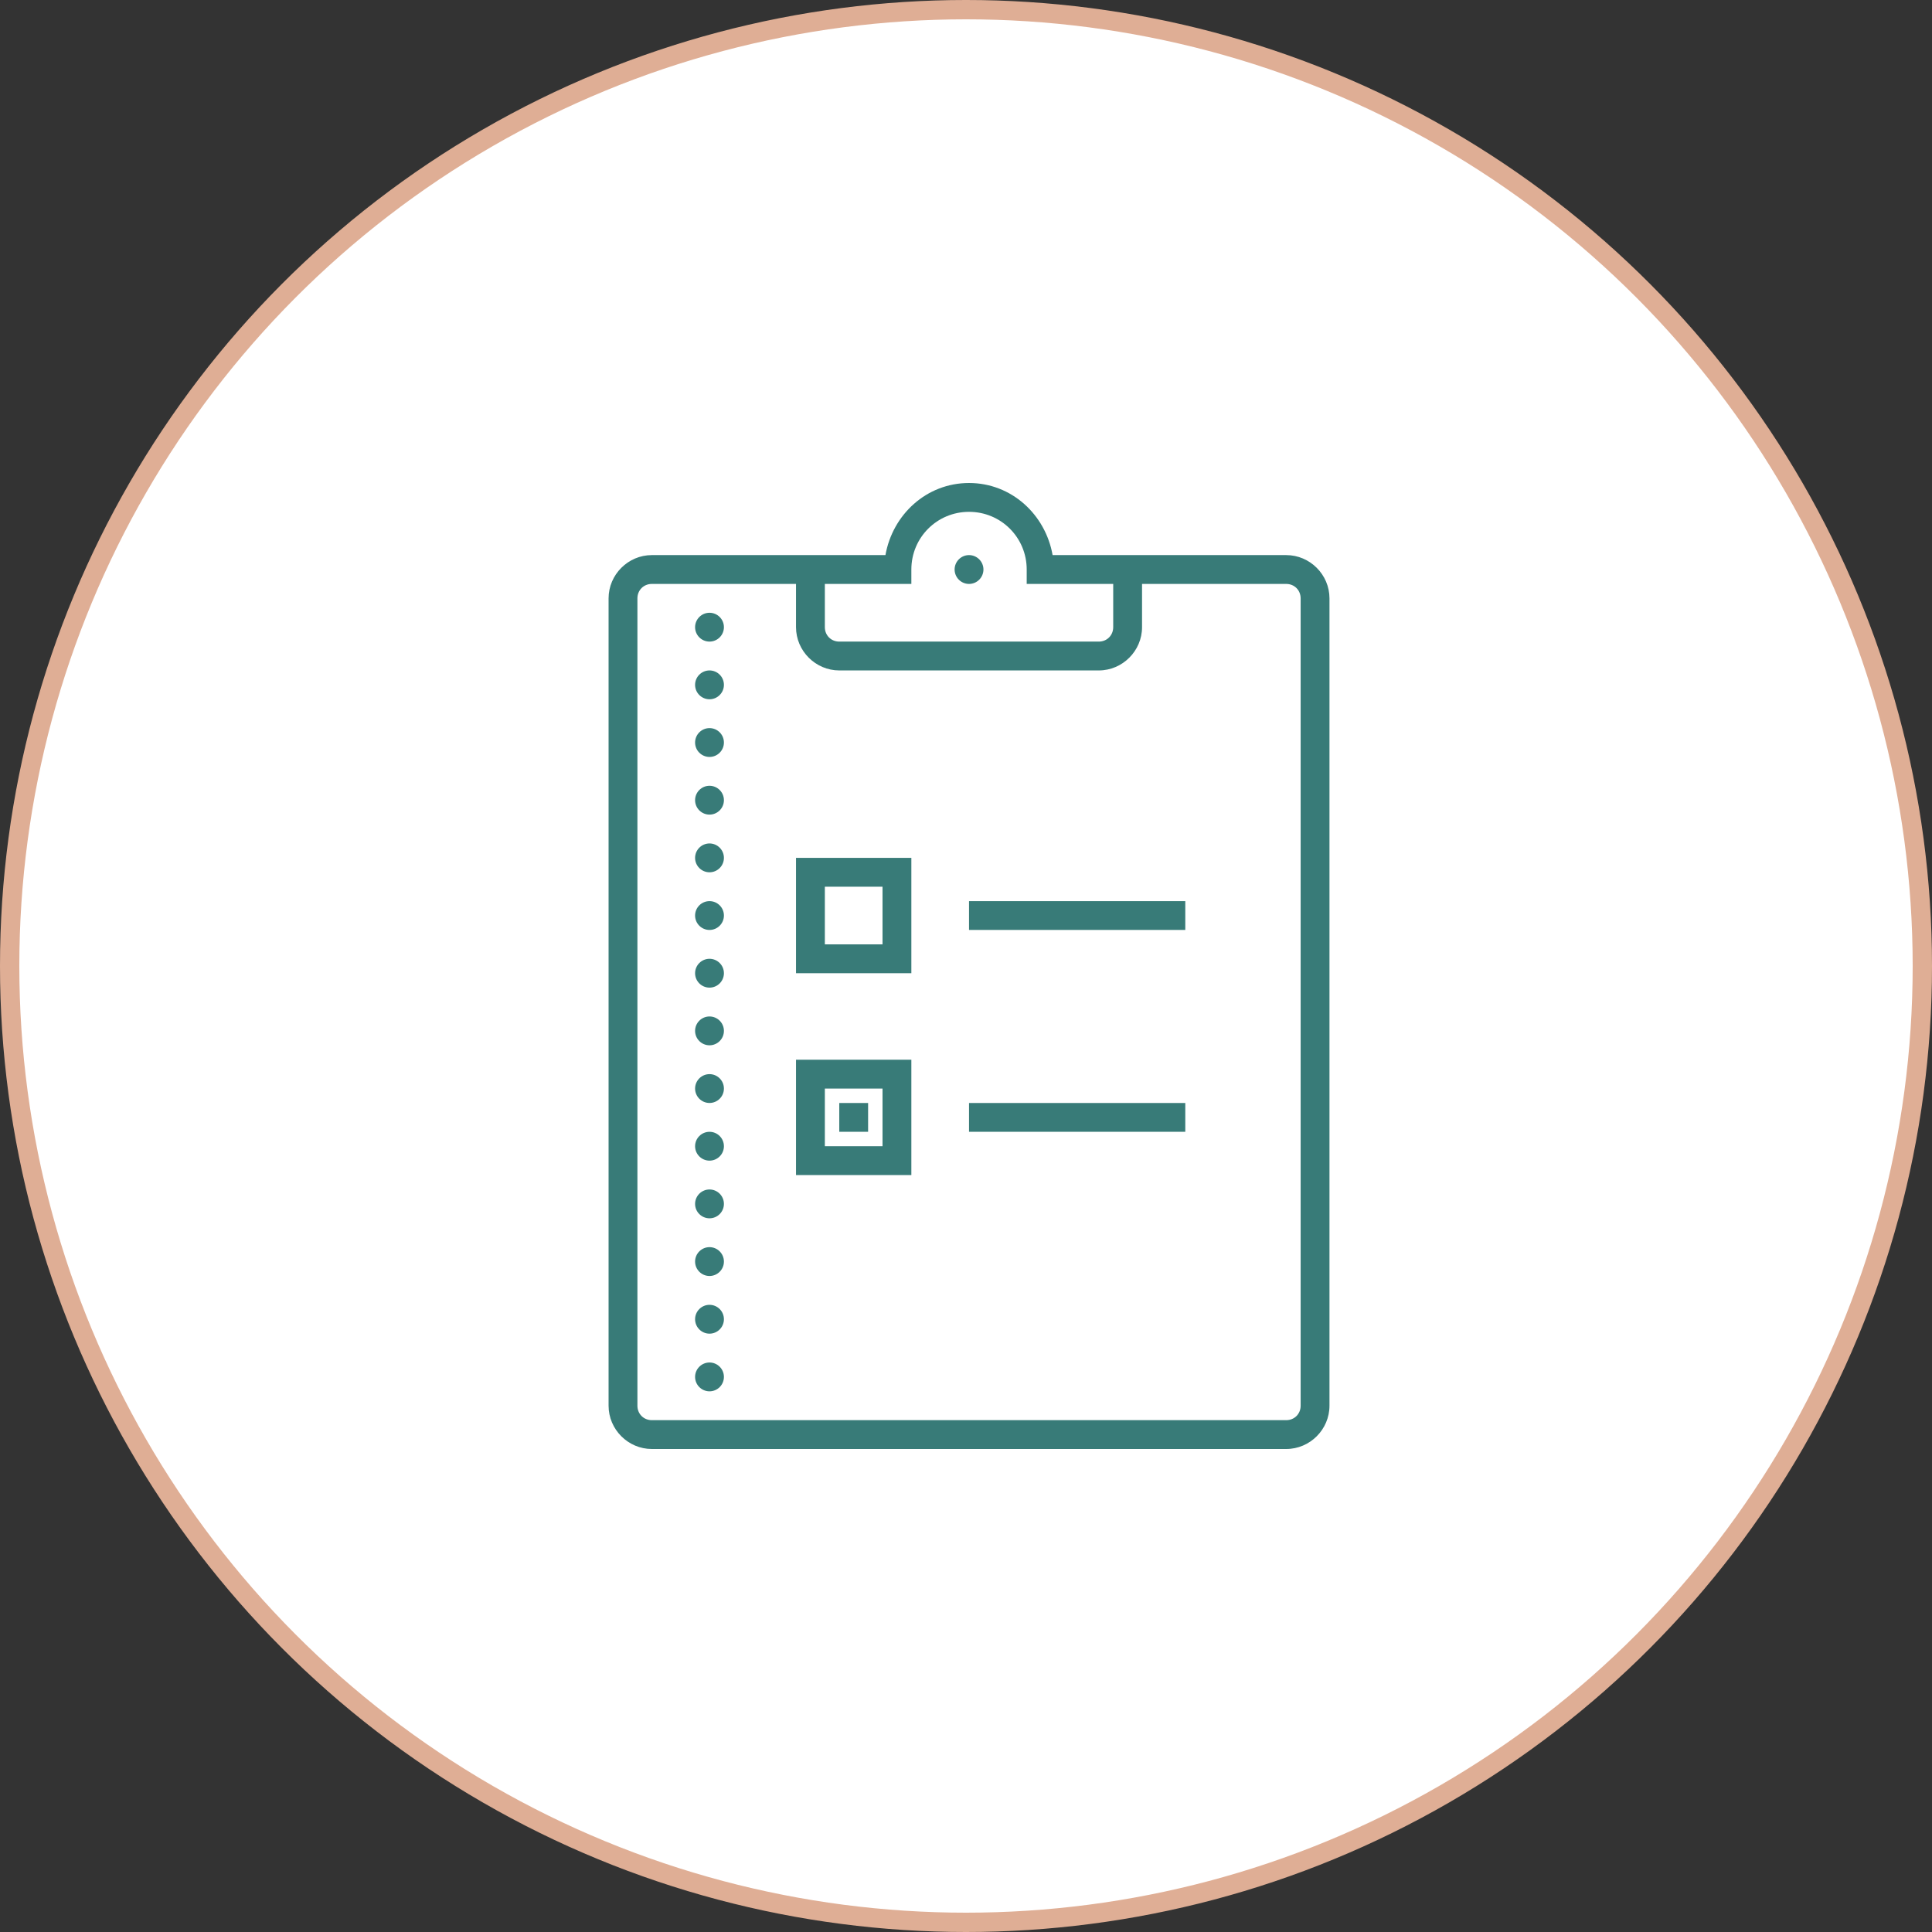
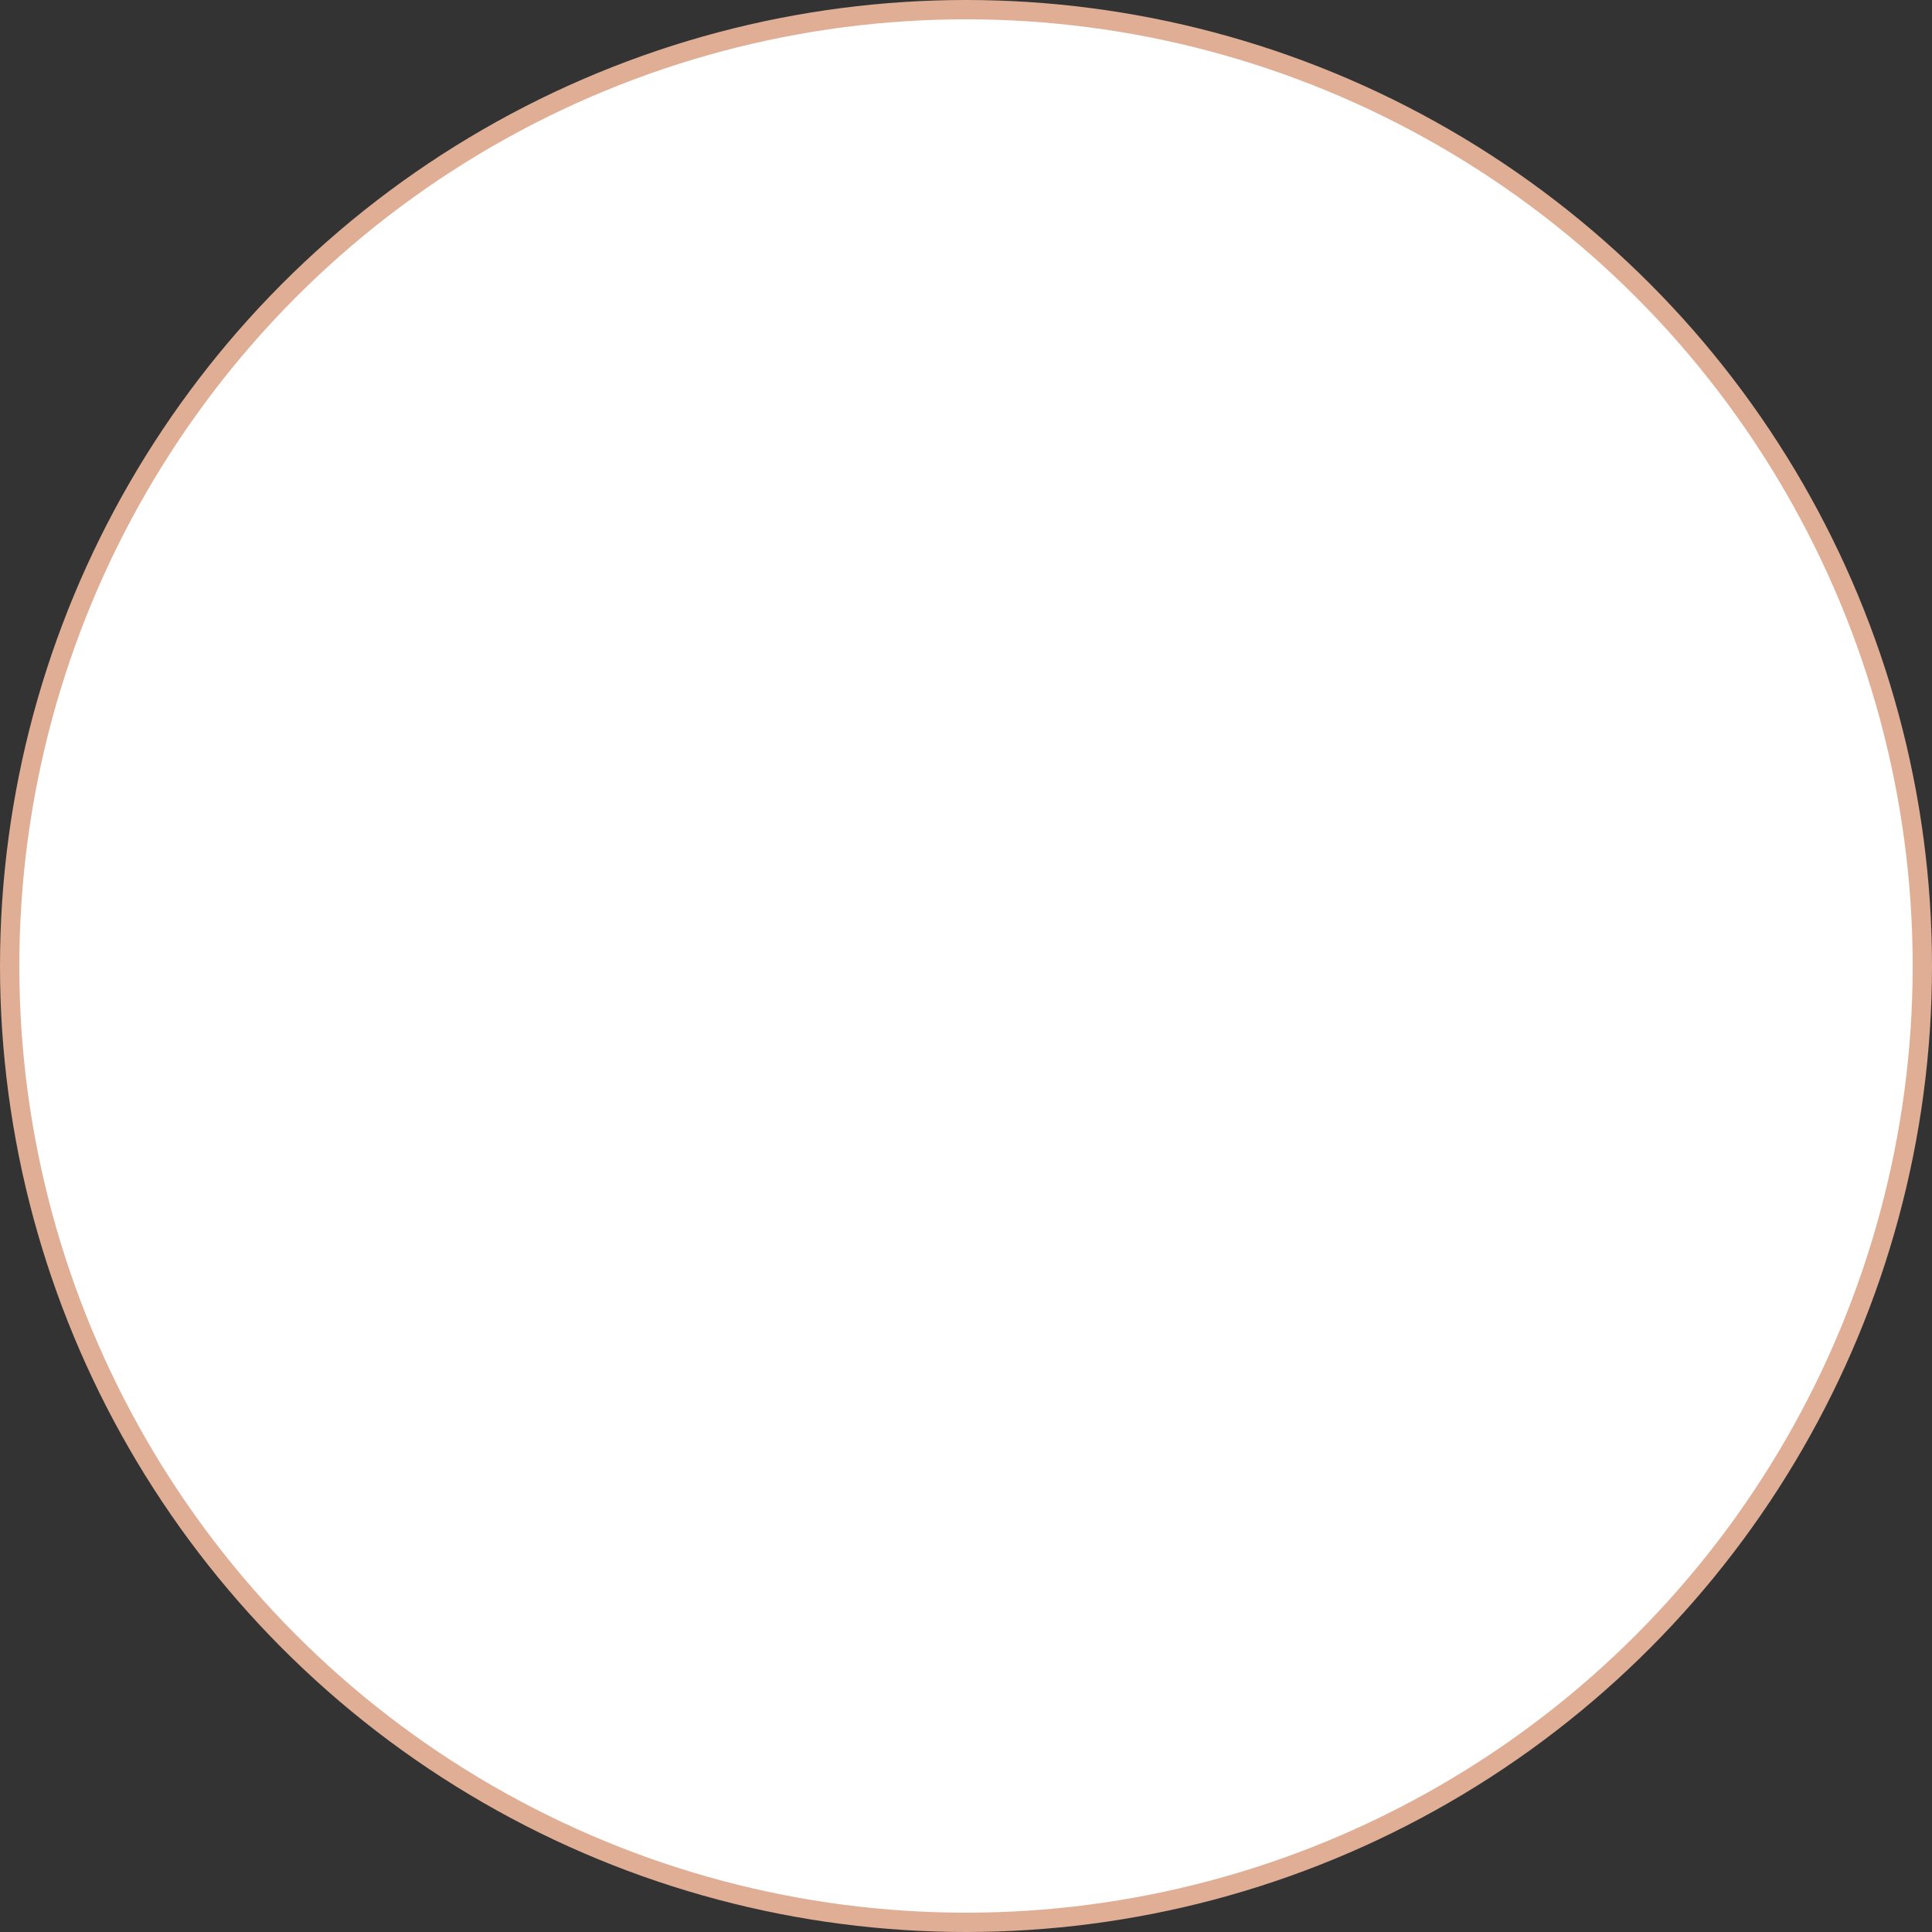
<svg xmlns="http://www.w3.org/2000/svg" width="200" height="200" viewBox="0 0 200 200" fill="none">
  <rect x="0" y="0" width="200" height="200" fill="#333333" stroke="none" />
  <circle cx="100" cy="100" r="99" fill="white" stroke="#DFAE95" stroke-width="2" />
-   <path d="M100.313 50C95.912 50 92.402 53.271 91.661 57.463H67.478C65.023 57.463 63 59.486 63 61.94V145.522C63 147.977 65.023 150 67.478 150H133.149C135.604 150 137.627 147.977 137.627 145.522V61.94C137.627 59.486 135.604 57.463 133.149 57.463H108.965C108.225 53.271 104.715 50 100.313 50ZM100.313 52.985C103.625 52.985 106.284 55.644 106.284 58.955V60.448H115.239V64.925C115.239 65.771 114.592 66.418 113.746 66.418H86.881C86.035 66.418 85.388 65.771 85.388 64.925V60.448H94.343V58.955C94.343 55.644 97.002 52.985 100.313 52.985ZM100.313 57.463C99.491 57.463 98.821 58.133 98.821 58.955C98.821 59.777 99.491 60.448 100.313 60.448C101.135 60.448 101.806 59.777 101.806 58.955C101.806 58.133 101.135 57.463 100.313 57.463ZM67.478 60.448H82.403V64.925C82.403 67.38 84.426 69.403 86.881 69.403H113.746C116.201 69.403 118.224 67.38 118.224 64.925V60.448H133.149C133.995 60.448 134.642 61.095 134.642 61.94V145.522C134.642 146.368 133.995 147.015 133.149 147.015H67.478C66.632 147.015 65.985 146.368 65.985 145.522V61.94C65.985 61.095 66.632 60.448 67.478 60.448ZM73.448 63.433C72.626 63.433 71.955 64.103 71.955 64.925C71.955 65.747 72.626 66.418 73.448 66.418C74.27 66.418 74.94 65.747 74.94 64.925C74.94 64.103 74.27 63.433 73.448 63.433ZM73.448 69.403C72.626 69.403 71.955 70.073 71.955 70.895C71.955 71.718 72.626 72.388 73.448 72.388C74.27 72.388 74.94 71.718 74.94 70.895C74.94 70.073 74.27 69.403 73.448 69.403ZM73.448 75.373C72.626 75.373 71.955 76.044 71.955 76.866C71.955 77.688 72.626 78.358 73.448 78.358C74.27 78.358 74.94 77.688 74.94 76.866C74.94 76.044 74.27 75.373 73.448 75.373ZM73.448 81.343C72.626 81.343 71.955 82.014 71.955 82.836C71.955 83.658 72.626 84.328 73.448 84.328C74.27 84.328 74.94 83.658 74.94 82.836C74.94 82.014 74.27 81.343 73.448 81.343ZM73.448 87.313C72.626 87.313 71.955 87.984 71.955 88.806C71.955 89.628 72.626 90.299 73.448 90.299C74.27 90.299 74.94 89.628 74.94 88.806C74.94 87.984 74.27 87.313 73.448 87.313ZM82.403 88.806V100.746H94.343V88.806H82.403ZM85.388 91.791H91.358V97.761H85.388V91.791ZM73.448 93.284C72.626 93.284 71.955 93.954 71.955 94.776C71.955 95.598 72.626 96.269 73.448 96.269C74.27 96.269 74.94 95.598 74.94 94.776C74.94 93.954 74.27 93.284 73.448 93.284ZM100.313 93.284V96.269H122.701V93.284H100.313ZM73.448 99.254C72.626 99.254 71.955 99.924 71.955 100.746C71.955 101.568 72.626 102.239 73.448 102.239C74.27 102.239 74.94 101.568 74.94 100.746C74.94 99.924 74.27 99.254 73.448 99.254ZM73.448 105.224C72.626 105.224 71.955 105.894 71.955 106.716C71.955 107.538 72.626 108.209 73.448 108.209C74.27 108.209 74.94 107.538 74.94 106.716C74.94 105.894 74.27 105.224 73.448 105.224ZM82.403 109.701V121.642H94.343V109.701H82.403ZM73.448 111.194C72.626 111.194 71.955 111.865 71.955 112.687C71.955 113.509 72.626 114.179 73.448 114.179C74.27 114.179 74.94 113.509 74.94 112.687C74.94 111.865 74.27 111.194 73.448 111.194ZM85.388 112.687H91.358V118.657H85.388V112.687ZM86.881 114.179V117.164H89.866V114.179H86.881ZM100.313 114.179V117.164H122.701V114.179H100.313ZM73.448 117.164C72.626 117.164 71.955 117.835 71.955 118.657C71.955 119.479 72.626 120.149 73.448 120.149C74.27 120.149 74.94 119.479 74.94 118.657C74.94 117.835 74.27 117.164 73.448 117.164ZM73.448 123.134C72.626 123.134 71.955 123.805 71.955 124.627C71.955 125.449 72.626 126.119 73.448 126.119C74.27 126.119 74.94 125.449 74.94 124.627C74.94 123.805 74.27 123.134 73.448 123.134ZM73.448 129.104C72.626 129.104 71.955 129.775 71.955 130.597C71.955 131.419 72.626 132.09 73.448 132.09C74.27 132.09 74.94 131.419 74.94 130.597C74.94 129.775 74.27 129.104 73.448 129.104ZM73.448 135.075C72.626 135.075 71.955 135.745 71.955 136.567C71.955 137.389 72.626 138.06 73.448 138.06C74.27 138.06 74.94 137.389 74.94 136.567C74.94 135.745 74.27 135.075 73.448 135.075ZM73.448 141.045C72.626 141.045 71.955 141.715 71.955 142.537C71.955 143.359 72.626 144.03 73.448 144.03C74.27 144.03 74.94 143.359 74.94 142.537C74.94 141.715 74.27 141.045 73.448 141.045Z" fill="#387B78" />
</svg>